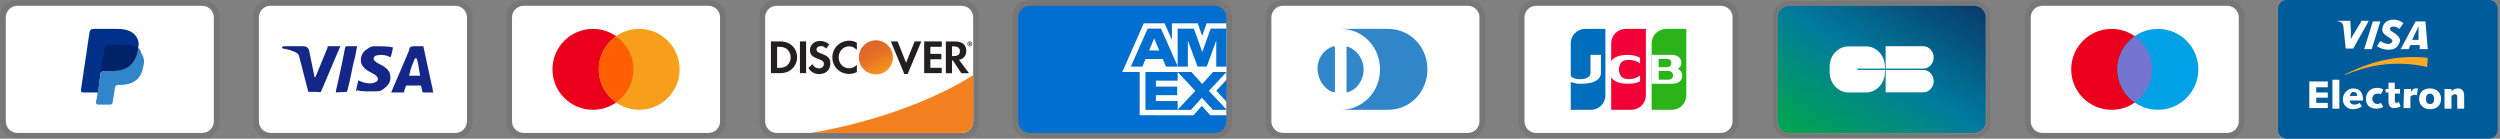
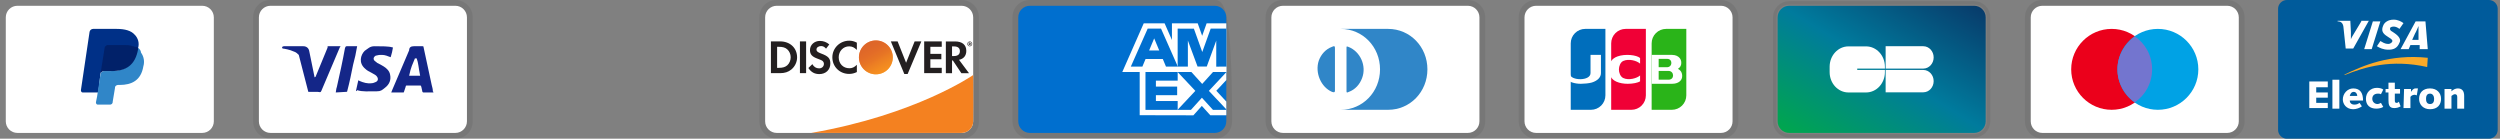
<svg xmlns="http://www.w3.org/2000/svg" fill="none" viewBox="0 0 721 40" height="40" width="721">
  <rect x="0" y="0" width="721" height="40" fill="#808080" stroke="none" />
  <g clip-path="url(#clip0_19_157)">
-     <path fill="black" d="M350.333 0H297C294.167 0 292 2.167 292 5V35C292 37.833 294.333 40 297 40H350.333C353.167 40 355.333 37.833 355.333 35V5C355.333 2.167 353 0 350.333 0Z" opacity="0.07" />
+     <path fill="black" d="M350.333 0H297C294.167 0 292 2.167 292 5V35C292 37.833 294.333 40 297 40H350.333C353.167 40 355.333 37.833 355.333 35C355.333 2.167 353 0 350.333 0Z" opacity="0.07" />
    <path fill="#006FCF" d="M350.333 1.667C352.167 1.667 353.667 3.167 353.667 5V35C353.667 36.833 352.167 38.333 350.333 38.333H297C295.167 38.333 293.667 36.833 293.667 35V5C293.667 3.167 295.167 1.667 297 1.667H350.333Z" />
    <path fill="white" d="M328.687 33.227V19.192L353.667 19.213V23.09L350.78 26.177L353.667 29.288V33.247H349.057L346.607 30.543L344.173 33.257L328.687 33.223V33.227Z" />
    <path fill="#006FCF" d="M330.355 31.687V20.737H339.642V23.258H333.362V24.972H339.492V27.452H333.362V29.135H339.642V31.687H330.355Z" />
    <path fill="#006FCF" d="M339.595 31.687L344.734 26.205L339.595 20.735H343.572L346.712 24.207L349.862 20.737H353.667V20.822L348.639 26.205L353.667 31.533V31.688H349.822L346.627 28.183L343.464 31.69H339.595V31.687Z" />
    <path fill="white" d="M329.85 6.733H335.873L337.988 11.535V6.733H345.422L346.705 10.332L347.99 6.733H353.667V20.768H323.667L329.85 6.733Z" />
    <path fill="#006FCF" d="M330.992 8.258L326.132 19.202H329.465L330.382 17.01H335.349L336.265 19.202H339.682L334.842 8.258H330.992ZM331.409 14.553L332.867 11.07L334.322 14.553H331.409Z" />
    <path fill="#006FCF" d="M339.635 19.2V8.255L344.32 8.272L346.733 15L349.16 8.257H353.666V19.198L350.766 19.225V11.708L348.026 19.198H345.376L342.583 11.683V19.2H339.636H339.635Z" />
  </g>
  <g clip-path="url(#clip1_19_157)">
    <path fill="black" d="M277.333 0H224C221.167 0 219 2.167 219 5V35C219 37.833 221.333 40 224 40H277.333C280.167 40 282.333 37.833 282.333 35V5C282.333 2.167 280 0 277.333 0Z" opacity="0.07" />
    <path fill="white" d="M277.333 1.667C279.167 1.667 280.667 3.167 280.667 5V35C280.667 36.833 279.167 38.333 277.333 38.333H224C222.167 38.333 220.667 36.833 220.667 35V5C220.667 3.167 222.167 1.667 224 1.667H277.333Z" />
    <path fill="#231F20" d="M224.95 11.933H222.333V21.1H224.95C226.333 21.1 227.333 20.767 228.217 20.05C229.267 19.183 229.883 17.883 229.883 16.533C229.867 13.817 227.85 11.933 224.95 11.933ZM227.05 18.833C226.483 19.333 225.767 19.567 224.6 19.567H224.117V13.5H224.6C225.75 13.5 226.45 13.7 227.05 14.233C227.667 14.783 228.033 15.633 228.033 16.517C228.033 17.4 227.667 18.283 227.05 18.833ZM230.7 11.933H232.483V21.1H230.7V11.933ZM236.85 15.45C235.783 15.05 235.467 14.783 235.467 14.3C235.467 13.717 236.033 13.283 236.8 13.283C237.333 13.283 237.783 13.5 238.233 14.033L239.167 12.817C238.4 12.15 237.483 11.8 236.467 11.8C234.85 11.8 233.6 12.933 233.6 14.433C233.6 15.7 234.183 16.35 235.85 16.95C236.55 17.2 236.9 17.367 237.083 17.467C237.433 17.7 237.617 18.033 237.617 18.417C237.617 19.167 237.033 19.717 236.233 19.717C235.383 19.717 234.7 19.283 234.283 18.5L233.133 19.617C233.95 20.833 234.95 21.367 236.3 21.367C238.15 21.367 239.467 20.133 239.467 18.35C239.5 16.867 238.883 16.2 236.85 15.45ZM240.05 16.533C240.05 19.233 242.167 21.317 244.883 21.317C245.65 21.317 246.317 21.167 247.117 20.783V18.683C246.4 19.4 245.767 19.683 244.967 19.683C243.167 19.683 241.883 18.383 241.883 16.517C241.883 14.75 243.2 13.367 244.883 13.367C245.733 13.367 246.383 13.667 247.117 14.4V12.3C246.333 11.9 245.683 11.733 244.917 11.733C242.233 11.733 240.05 13.867 240.05 16.533ZM261.317 18.1L258.867 11.933H256.917L260.8 21.333H261.767L265.717 11.933H263.783L261.317 18.1ZM266.533 21.1H271.6V19.55H268.317V17.083H271.483V15.533H268.317V13.5H271.6V11.933H266.533V21.1ZM278.683 14.65C278.683 12.933 277.5 11.95 275.433 11.95H272.783V21.117H274.567V17.433H274.8L277.267 21.117H279.467L276.583 17.25C277.933 16.967 278.683 16.05 278.683 14.65ZM275.083 16.167H274.567V13.383H275.117C276.233 13.383 276.833 13.85 276.833 14.75C276.833 15.667 276.233 16.167 275.083 16.167Z" />
    <path fill="url(#paint0_linear_19_157)" d="M252.6 21.433C253.895 21.433 255.138 20.919 256.054 20.003C256.97 19.086 257.485 17.844 257.485 16.548C257.485 15.253 256.97 14.01 256.054 13.094C255.138 12.178 253.895 11.663 252.6 11.663C251.304 11.663 250.062 12.178 249.146 13.094C248.23 14.01 247.715 15.253 247.715 16.548C247.715 17.844 248.23 19.086 249.146 20.003C250.062 20.919 251.304 21.433 252.6 21.433Z" />
    <path fill="url(#paint1_linear_19_157)" d="M252.6 21.433C253.895 21.433 255.138 20.919 256.054 20.003C256.97 19.086 257.485 17.844 257.485 16.548C257.485 15.253 256.97 14.01 256.054 13.094C255.138 12.178 253.895 11.663 252.6 11.663C251.304 11.663 250.062 12.178 249.146 13.094C248.23 14.01 247.715 15.253 247.715 16.548C247.715 17.844 248.23 19.086 249.146 20.003C250.062 20.919 251.304 21.433 252.6 21.433Z" opacity="0.65" />
    <path fill="#231F20" d="M279.95 12.51C279.95 12.343 279.833 12.26 279.65 12.26H279.383V13.06H279.583V12.743L279.817 13.06H280.05L279.783 12.727C279.883 12.71 279.95 12.627 279.95 12.51ZM279.617 12.627H279.583V12.41H279.617C279.717 12.41 279.767 12.443 279.767 12.51C279.767 12.593 279.717 12.627 279.617 12.627Z" />
    <path fill="#231F20" d="M279.683 11.96C279.3 11.96 278.983 12.277 278.983 12.66C278.983 13.043 279.3 13.36 279.683 13.36C280.067 13.36 280.383 13.043 280.383 12.66C280.383 12.277 280.067 11.96 279.683 11.96ZM279.683 13.243C279.383 13.243 279.117 12.993 279.117 12.66C279.117 12.343 279.367 12.077 279.683 12.077C279.983 12.077 280.233 12.343 280.233 12.66C280.233 12.977 279.983 13.243 279.683 13.243Z" />
    <path fill="#F48120" d="M280.667 21.64C280.667 21.64 264.15 33.122 233.96 38.333H277.332C278.211 38.333 279.055 37.986 279.679 37.366C280.304 36.747 280.658 35.906 280.665 35.027L280.705 29.993L280.667 21.64Z" />
  </g>
  <g clip-path="url(#clip2_19_157)">
-     <path fill="black" d="M204.333 0H151C148.167 0 146 2.167 146 5V35C146 37.833 148.333 40 151 40H204.333C207.167 40 209.333 37.833 209.333 35V5C209.333 2.167 207 0 204.333 0Z" opacity="0.07" />
    <path fill="white" d="M204.333 1.667C206.167 1.667 207.667 3.167 207.667 5V35C207.667 36.833 206.167 38.333 204.333 38.333H151C149.167 38.333 147.667 36.833 147.667 35V5C147.667 3.167 149.167 1.667 151 1.667H204.333Z" />
    <path fill="#EB001B" d="M171 31.667C177.443 31.667 182.667 26.443 182.667 20C182.667 13.557 177.443 8.333 171 8.333C164.557 8.333 159.333 13.557 159.333 20C159.333 26.443 164.557 31.667 171 31.667Z" />
    <path fill="#F79E1B" d="M184.333 31.667C190.776 31.667 196 26.443 196 20C196 13.557 190.776 8.333 184.333 8.333C177.89 8.333 172.667 13.557 172.667 20C172.667 26.443 177.89 31.667 184.333 31.667Z" />
    <path fill="#FF5F00" d="M182.667 20C182.667 16 180.667 12.5 177.667 10.5C174.667 12.667 172.667 16.167 172.667 20C172.667 23.833 174.667 27.5 177.667 29.5C180.667 27.5 182.667 24 182.667 20Z" />
  </g>
  <g clip-path="url(#clip3_19_157)">
    <path fill="black" d="M131.333 0H78C75.167 0 73 2.167 73 5V35C73 37.833 75.333 40 78 40H131.333C134.167 40 136.333 37.833 136.333 35V5C136.333 2.167 134 0 131.333 0Z" opacity="0.07" />
    <path fill="white" d="M131.333 1.667C133.167 1.667 134.667 3.167 134.667 5V35C134.667 36.833 133.167 38.333 131.333 38.333H78C76.166 38.333 74.666 36.833 74.666 35V5C74.666 3.167 76.166 1.667 78 1.667H131.333Z" />
    <path fill="#142688" d="M120.167 16.833H119.667C119 18.5 118.5 19.333 118 21.833H121.167C120.667 19.333 120.667 18.167 120.167 16.833ZM125 26.667H122.167C122 26.667 122 26.667 121.833 26.5L121.5 25L121.333 24.667H117.333C117.167 24.667 117 24.667 117 25L116.5 26.5C116.5 26.667 116.333 26.667 116.333 26.667H112.833L113.167 25.833L118 14.5C118 13.667 118.5 13.333 119.333 13.333H121.833C122 13.333 122.167 13.333 122.167 13.667L124.5 24.5C124.667 25.167 124.833 25.667 124.833 26.333C125 26.5 125 26.5 125 26.667ZM102.667 26.167L103.333 23.167C103.5 23.167 103.667 23.333 103.667 23.333C104.833 23.833 106 24.167 107.167 24C107.5 24 108 23.833 108.333 23.667C109.167 23.333 109.167 22.5 108.5 21.833C108.167 21.5 107.667 21.333 107.167 21C106.5 20.667 105.833 20.333 105.333 19.833C103.333 18.167 104 15.833 105.167 14.667C106.167 14 106.667 13.333 108 13.333C110 13.333 112.167 13.333 113.167 13.667H113.333C113.167 14.667 113 15.5 112.667 16.5C111.833 16.167 111 15.833 110.167 15.833C109.667 15.833 109.167 15.833 108.667 16C108.333 16 108.167 16.167 108 16.333C107.667 16.667 107.667 17.167 108 17.5L108.833 18.167C109.5 18.5 110.167 18.833 110.667 19.167C111.5 19.667 112.333 20.5 112.5 21.5C112.833 23 112.333 24.333 111 25.333C110.167 26 109.833 26.333 108.667 26.333C106.333 26.333 104.5 26.5 103 26C102.833 26.333 102.833 26.333 102.667 26.167ZM96.834 26.667C97 25.5 97 25.5 97.167 25C98 21.333 98.834 17.5 99.5 13.833C99.667 13.5 99.667 13.333 100 13.333H103C102.667 15.333 102.333 16.833 101.833 18.667C101.333 21.167 100.833 23.667 100.167 26.167C100.167 26.5 100 26.5 99.667 26.5M81.334 13.667C81.334 13.5 81.667 13.333 81.834 13.333H87.5C88.334 13.333 89 13.833 89.167 14.667L90.667 22C90.667 22.167 90.667 22.167 90.834 22.333C90.834 22.167 91 22.167 91 22.167L94.5 13.667C94.334 13.5 94.5 13.333 94.667 13.333H98.167C98.167 13.5 98.167 13.5 98 13.667L92.834 25.833C92.667 26.167 92.667 26.333 92.5 26.5C92.334 26.667 92 26.5 91.667 26.5H89.167C89 26.5 88.834 26.5 88.834 26.167L86.167 15.833C85.834 15.5 85.334 15 84.667 14.833C83.667 14.333 81.834 14 81.5 14L81.334 13.667Z" />
  </g>
  <g clip-path="url(#clip4_19_157)">
    <path fill="#005B9B" d="M720.333 37.5C720.333 38.833 719.167 40 717.833 40H659.5C658.167 40 657 38.833 657 37.5V2.5C657 1.167 658.167 0 659.5 0H717.833C719.167 0 720.333 1.167 720.333 2.5V37.5Z" />
    <path fill="#FBAA28" d="M676.167 21.667C681.833 19.333 689.667 17 700 19.333L700.167 16.667C689.167 15.5 681.333 19 676.167 21.5V21.667Z" />
    <path fill="white" d="M666 23.5H671.333V25.167H668V26.667H671.333V28.167H668V29.667H671.333V31.167H666V23.5ZM672.667 23H674.667V31.333H672.667V23ZM681.167 30.667C680.5 31.167 679.5 31.5 678.667 31.5C676.667 31.5 675.667 30 675.667 28.667C675.667 27 677 25.5 678.667 25.5C680.833 25.5 681.5 27 681.5 29H677.667C677.667 29.5 678 30.167 679 30.167C679.667 30.167 680 30 680.5 29.667L681.167 30.667ZM679.833 27.667C679.833 27.167 679.5 26.5 678.833 26.5C678.167 26.5 677.833 27 677.667 27.667H679.833ZM687.333 30.833C686.833 31.167 686 31.333 685.333 31.333C683.5 31.333 682.333 30.333 682.333 28.5C682.333 26.667 683.667 25.333 685.5 25.333C686.167 25.333 687 25.5 687.333 25.833L686.667 27.167C686.333 27 686 27 685.833 27C684.833 27 684.167 27.5 684.167 28.5C684.167 29.333 684.833 30 685.667 30C686 30 686.333 29.833 686.667 29.667L687.333 30.833ZM688 25.667H688.833V23.833H690.667V25.667H692.167V27H690.667V29C690.667 29.5 690.833 29.667 691.167 29.667C691.5 29.667 691.667 29.5 691.833 29.333L692.333 30.667C691.833 31 691.167 31.167 690.5 31.167C689 31.167 688.833 30.167 688.833 28.833V26.667H688V25.667ZM693.333 25.667H695.333V26.5C695.667 26 696 25.5 696.667 25.5H697.333L697 27.5C696.833 27.5 696.667 27.333 696.333 27.333C695.667 27.333 695.167 27.833 695.167 28V31.167H693.167L693.333 25.667ZM700.833 25.5C702.833 25.5 704 26.833 704 28.5C704 30.167 703 31.5 700.833 31.5C698.833 31.5 697.667 30.167 697.667 28.5C697.667 26.833 698.667 25.5 700.833 25.5ZM700.833 30C701.833 30 702 29.167 702 28.5C702 27.833 701.667 27 700.833 27C699.833 27 699.667 27.833 699.667 28.5C699.667 29.167 699.833 30 700.833 30ZM705 25.667H707V26.333C707.5 25.833 708.167 25.5 708.833 25.5C710 25.5 710.667 26.167 710.667 27.667V31.333H708.667V28C708.667 27.5 708.5 27.167 708 27.167C707.667 27.167 707.167 27.5 707 27.667V31.333H705V25.667ZM681.833 14.167L684.333 6.167H686.5L684 14.167H681.833ZM681 6.167L679 9.5C678.5 10.333 678.167 10.833 678 11.333V9.167L677.833 6H674.167V6.167C675.167 6.167 675.667 6.667 675.833 7.667L676.5 14H678.667L683.167 6H681V6.167ZM697.833 14.167V13H695.167L694.667 14.167H692.333L696.667 6.167H699.5L700.167 14.167H697.833ZM697.5 9.333V7.5C697.333 7.833 696.833 9.167 696.5 9.667L695.667 11.5H697.5V9.333ZM688.833 14.333C687.333 14.333 686.333 13.833 685.5 13.333L686.5 11.833C687.167 12.167 687.667 12.667 688.833 12.667C689.167 12.667 689.5 12.5 689.833 12.167C690.167 11.667 689.833 11.333 689 10.833L688.5 10.5C687.167 9.667 686.667 8.833 687.333 7.333C687.667 6.5 688.667 5.667 690.333 5.667C691.5 5.667 692.5 6.167 693.167 6.667L692 8.333C691.333 7.833 690.833 7.667 690.333 7.667C689.833 7.667 689.5 7.833 689.333 8C689.167 8.5 689.333 8.833 690 9.167L690.5 9.5C692 10.5 692.5 11.5 692 12.333C691.333 14 690.167 14.333 688.833 14.333Z" />
  </g>
  <g clip-path="url(#clip5_19_157)">
    <path fill="black" d="M642.333 0H589C586.167 0 584 2.167 584 5V35C584 37.833 586.333 40 589 40H642.333C645.167 40 647.333 37.833 647.333 35V5C647.333 2.167 645 0 642.333 0Z" opacity="0.07" />
    <path fill="white" d="M642.333 1.667C644.167 1.667 645.667 3.167 645.667 5V35C645.667 36.833 644.167 38.333 642.333 38.333H589C587.167 38.333 585.667 36.833 585.667 35V5C585.667 3.167 587.167 1.667 589 1.667H642.333Z" />
    <path fill="#EB001B" d="M609 31.667C615.443 31.667 620.667 26.443 620.667 20C620.667 13.557 615.443 8.333 609 8.333C602.557 8.333 597.333 13.557 597.333 20C597.333 26.443 602.557 31.667 609 31.667Z" />
    <path fill="#00A2E5" d="M622.333 31.667C628.776 31.667 634 26.443 634 20C634 13.557 628.776 8.333 622.333 8.333C615.89 8.333 610.667 13.557 610.667 20C610.667 26.443 615.89 31.667 622.333 31.667Z" />
    <path fill="#7375CF" d="M620.667 20C620.667 16 618.667 12.5 615.667 10.5C612.667 12.667 610.667 16.167 610.667 20C610.667 23.833 612.667 27.5 615.667 29.5C618.667 27.5 620.667 24 620.667 20Z" />
  </g>
  <path fill="url(#paint2_linear_19_157)" d="M569.333 1.667H516C514.159 1.667 512.667 3.159 512.667 5V35C512.667 36.841 514.159 38.333 516 38.333H569.333C571.174 38.333 572.667 36.841 572.667 35V5C572.667 3.159 571.174 1.667 569.333 1.667Z" />
  <path stroke-opacity="0.07" stroke="black" d="M569.333 0.833H516C513.699 0.833 511.833 2.699 511.833 5V35C511.833 37.301 513.699 39.167 516 39.167H569.333C571.635 39.167 573.5 37.301 573.5 35V5C573.5 2.699 571.635 0.833 569.333 0.833Z" />
  <path fill="white" d="M557.667 16.557C557.667 18.335 556.333 19.777 554.683 19.78V19.783H543.817V13.333H554.683C556.333 13.337 557.667 14.778 557.667 16.557ZM557.667 23.397C557.667 25.175 556.333 26.617 554.683 26.62V26.625H543.817V20.175H554.683C556.333 20.178 557.667 21.62 557.667 23.397ZM535.627 20.173H543.607V20.803C543.607 24.042 541.173 26.667 538.173 26.667H533.1C530.1 26.667 527.667 24.042 527.667 20.803V19.24C527.667 16.002 530.1 13.377 533.1 13.377H538.173C541.173 13.377 543.607 16.002 543.607 19.24V19.783H535.627V20.173Z" clip-rule="evenodd" fill-rule="evenodd" />
  <g clip-path="url(#clip6_19_157)">
    <path fill="black" d="M496.333 0H443C440.167 0 438 2.167 438 5V35C438 37.833 440.333 40 443 40H496.333C499.167 40 501.333 37.833 501.333 35V5C501.333 2.167 499 0 496.333 0Z" opacity="0.07" />
    <path fill="white" d="M496.333 1.667C498.167 1.667 499.667 3.167 499.667 5V35C499.667 36.833 498.167 38.333 496.333 38.333H443C441.167 38.333 439.667 36.833 439.667 35V5C439.667 3.167 441.167 1.667 443 1.667H496.333Z" />
    <path fill="#006EBC" d="M457.167 8.333H463V27.5C463 28.605 462.561 29.665 461.78 30.446C460.998 31.228 459.938 31.667 458.833 31.667H453V12.5C453 11.395 453.439 10.335 454.22 9.554C455.002 8.772 456.062 8.333 457.167 8.333Z" clip-rule="evenodd" fill-rule="evenodd" />
    <path fill="#F00036" d="M468.833 8.333H474.667V27.5C474.667 28.605 474.228 29.665 473.446 30.446C472.665 31.228 471.605 31.667 470.5 31.667H464.667V12.5C464.667 11.395 465.105 10.335 465.887 9.554C466.668 8.772 467.728 8.333 468.833 8.333Z" clip-rule="evenodd" fill-rule="evenodd" />
    <path fill="#2AB419" d="M480.5 8.333H486.333V27.5C486.333 28.605 485.895 29.665 485.113 30.446C484.332 31.228 483.272 31.667 482.167 31.667H476.333V12.5C476.333 11.395 476.772 10.335 477.554 9.554C478.335 8.772 479.395 8.333 480.5 8.333Z" clip-rule="evenodd" fill-rule="evenodd" />
    <path fill="white" d="M455.925 24.167C454.159 24.167 452.389 23.66 451.499 22.522L452.799 21.395C452.912 23.283 458.707 23.462 458.707 21.078V15.833H461.71V21.078C461.71 22.292 460.754 23.282 459.089 23.798C458.312 24.038 456.814 24.167 455.925 24.167ZM469.452 24.167C468.329 24.167 467.139 23.988 466.177 23.557C464.597 22.848 463.99 21.547 464.01 19.892C464.03 18.202 464.737 16.922 466.457 16.283C468.655 15.467 472.029 15.848 473 16.733V18.353C472.047 17.485 469.737 16.857 468.135 17.587C467.312 17.963 466.907 19.115 466.895 20C466.885 20.933 467.304 22.087 468.135 22.495C469.724 23.273 472.119 22.562 473 21.76V23.443C472.404 23.868 470.912 24.167 469.452 24.167ZM483.917 19.855C484.534 19.463 484.887 18.91 484.887 18.18C484.887 17.45 484.694 17.035 484.307 16.615C483.964 16.27 483.34 15.833 482.244 15.833H476.334V24.167H482.244C483.404 24.167 484.072 23.783 484.435 23.475C484.907 23.058 485.145 22.592 485.145 21.875C485.145 21.157 484.887 20.362 483.917 19.855ZM480.74 19.387H478.36V16.98H480.852C482.445 16.98 482.425 19.387 480.74 19.387ZM481.22 22.982H478.36V20.46H481.22C482.864 20.46 483.025 22.982 481.22 22.982Z" />
  </g>
  <g clip-path="url(#clip7_19_157)">
    <path fill="black" d="M423.333 0H370C367.167 0 365 2.167 365 5V35C365 37.833 367.333 40 370 40H423.333C426.167 40 428.333 37.833 428.333 35V5C428.333 2.167 426 0 423.333 0Z" opacity="0.07" />
    <path fill="white" d="M423.333 1.667C425.167 1.667 426.667 3.167 426.667 5V35C426.667 36.833 425.167 38.333 423.333 38.333H370C368.167 38.333 366.667 36.833 366.667 35V5C366.667 3.167 368.167 1.667 370 1.667H423.333Z" />
    <path fill="#3086C8" d="M385 20V26.167C385 26.667 384.666 26.667 384.166 26.5C381 25.167 379.166 21 380.333 17.5C381 15.667 382.333 14.167 384.166 13.5C384.833 13.167 385 13.333 385 13.833V20ZM388.333 20V13.833C388.333 13.333 388.333 13.333 388.833 13.5C392.333 14.833 394.166 19 392.833 22.5C392.166 24.333 390.833 25.833 389 26.5C388.333 26.833 388.333 26.667 388.333 26.167V20ZM400.333 8.333H386.666C393 8.333 398 13.5 398 20C398 26.5 393 31.667 386.666 31.667H400.333C406.666 31.667 411.666 26.5 411.666 20C411.666 13.5 406.666 8.333 400.333 8.333Z" />
  </g>
-   <path fill="black" d="M58.334 0.001H5.001C4.341 -0.011 3.685 0.11 3.073 0.357C2.461 0.604 1.905 0.972 1.438 1.438C0.972 1.905 0.604 2.461 0.357 3.073C0.11 3.685 -0.011 4.341 0.001 5.001V35.001C0.005 36.326 0.532 37.595 1.469 38.532C2.406 39.469 3.676 39.997 5.001 40.001H58.334C58.994 40.013 59.649 39.892 60.261 39.645C60.873 39.398 61.429 39.03 61.896 38.563C62.363 38.096 62.731 37.541 62.978 36.928C63.225 36.316 63.346 35.661 63.334 35.001V5.001C63.33 3.676 62.802 2.406 61.865 1.469C60.928 0.532 59.659 0.005 58.334 0.001Z" opacity="0.07" />
  <path fill="white" d="M58.335 1.668C59.218 1.67 60.064 2.022 60.689 2.647C61.313 3.271 61.665 4.118 61.668 5.001V35.001C61.665 35.884 61.313 36.73 60.689 37.355C60.064 37.979 59.218 38.331 58.335 38.334H5.001C4.118 38.331 3.272 37.979 2.647 37.355C2.023 36.73 1.671 35.884 1.668 35.001V5.001C1.671 4.118 2.023 3.271 2.647 2.647C3.272 2.022 4.118 1.67 5.001 1.668H58.335Z" />
  <path fill="#003087" d="M39.834 13.834C40.03 13.164 40.041 12.454 39.865 11.779C39.689 11.104 39.332 10.489 38.834 10.001C37.834 8.834 36.001 8.334 33.667 8.334H26.834C26.598 8.341 26.372 8.427 26.19 8.578C26.009 8.729 25.884 8.936 25.834 9.167L23.334 26.001C23.334 26.334 23.501 26.668 23.834 26.668H28.334L29.001 21.001L32.001 17.334L39.834 13.834Z" />
  <path fill="#3086C8" d="M39.835 13.834L39.502 14.167C38.669 18.834 35.835 20.5 31.835 20.5H30.001C29.765 20.507 29.539 20.593 29.357 20.744C29.176 20.895 29.051 21.102 29.001 21.333L28.001 27.833L27.668 29.501C27.668 29.834 27.835 30.168 28.168 30.168H31.668C31.866 30.188 32.065 30.129 32.221 30.004C32.376 29.879 32.477 29.699 32.501 29.501V29.334L33.168 25.334V25.167C33.168 24.834 33.668 24.5 34.001 24.5H34.501C38.001 24.5 40.668 23.167 41.334 19.167C41.539 18.494 41.586 17.782 41.47 17.088C41.354 16.395 41.08 15.737 40.667 15.167C40.647 14.894 40.561 14.629 40.416 14.397C40.271 14.165 40.072 13.971 39.835 13.834Z" />
  <path fill="#012169" d="M38.834 13.501C38.768 13.438 38.689 13.39 38.603 13.361C38.516 13.332 38.425 13.323 38.334 13.334C38.243 13.345 38.152 13.336 38.065 13.307C37.979 13.278 37.9 13.23 37.834 13.167C37.234 13.021 36.617 12.965 36.001 13.001H31.001C30.834 13.001 30.668 13.001 30.668 13.168C30.335 13.335 30.168 13.501 30.168 13.835L29.001 21.168V21.335C29.026 21.093 29.145 20.871 29.332 20.715C29.518 20.56 29.759 20.483 30.001 20.502H32.168C36.335 20.502 39.001 18.835 39.835 14.169V13.834C39.607 13.625 39.31 13.507 39.001 13.501H38.834Z" />
  <defs>
    <linearGradient gradientUnits="userSpaceOnUse" y2="15.173" x2="251.72" y1="20.458" x1="255.095" id="paint0_linear_19_157">
      <stop stop-color="#F89F20" />
      <stop stop-color="#F79A20" offset="0.25" />
      <stop stop-color="#F68D20" offset="0.533" />
      <stop stop-color="#F58720" offset="0.62" />
      <stop stop-color="#F48120" offset="0.723" />
      <stop stop-color="#F37521" offset="1" />
    </linearGradient>
    <linearGradient gradientUnits="userSpaceOnUse" y2="10.743" x2="249.63" y1="20.387" x1="254.563" id="paint1_linear_19_157">
      <stop stop-color="#F58720" />
      <stop stop-color="#E16F27" offset="0.359" />
      <stop stop-color="#D4602C" offset="0.703" />
      <stop stop-color="#D05B2E" offset="0.982" />
    </linearGradient>
    <linearGradient gradientUnits="userSpaceOnUse" y2="55.06" x2="540.037" y1="1.667" x1="572.667" id="paint2_linear_19_157">
      <stop stop-color="#083969" />
      <stop stop-color="#007B9D" offset="0.492" />
      <stop stop-color="#00A84A" offset="1" />
    </linearGradient>
    <clipPath id="clip0_19_157">
      <rect transform="translate(292)" fill="white" height="40" width="63.333" />
    </clipPath>
    <clipPath id="clip1_19_157">
      <rect transform="translate(219)" fill="white" height="40" width="63.333" />
    </clipPath>
    <clipPath id="clip2_19_157">
-       <rect transform="translate(146)" fill="white" height="40" width="63.333" />
-     </clipPath>
+       </clipPath>
    <clipPath id="clip3_19_157">
      <rect transform="translate(73)" fill="white" height="40" width="63.333" />
    </clipPath>
    <clipPath id="clip4_19_157">
      <rect transform="translate(657)" fill="white" height="40" width="63.333" />
    </clipPath>
    <clipPath id="clip5_19_157">
      <rect transform="translate(584)" fill="white" height="40" width="63.333" />
    </clipPath>
    <clipPath id="clip6_19_157">
      <rect transform="translate(438)" fill="white" height="40" width="63.333" />
    </clipPath>
    <clipPath id="clip7_19_157">
      <rect transform="translate(365)" fill="white" height="40" width="63.333" />
    </clipPath>
  </defs>
</svg>